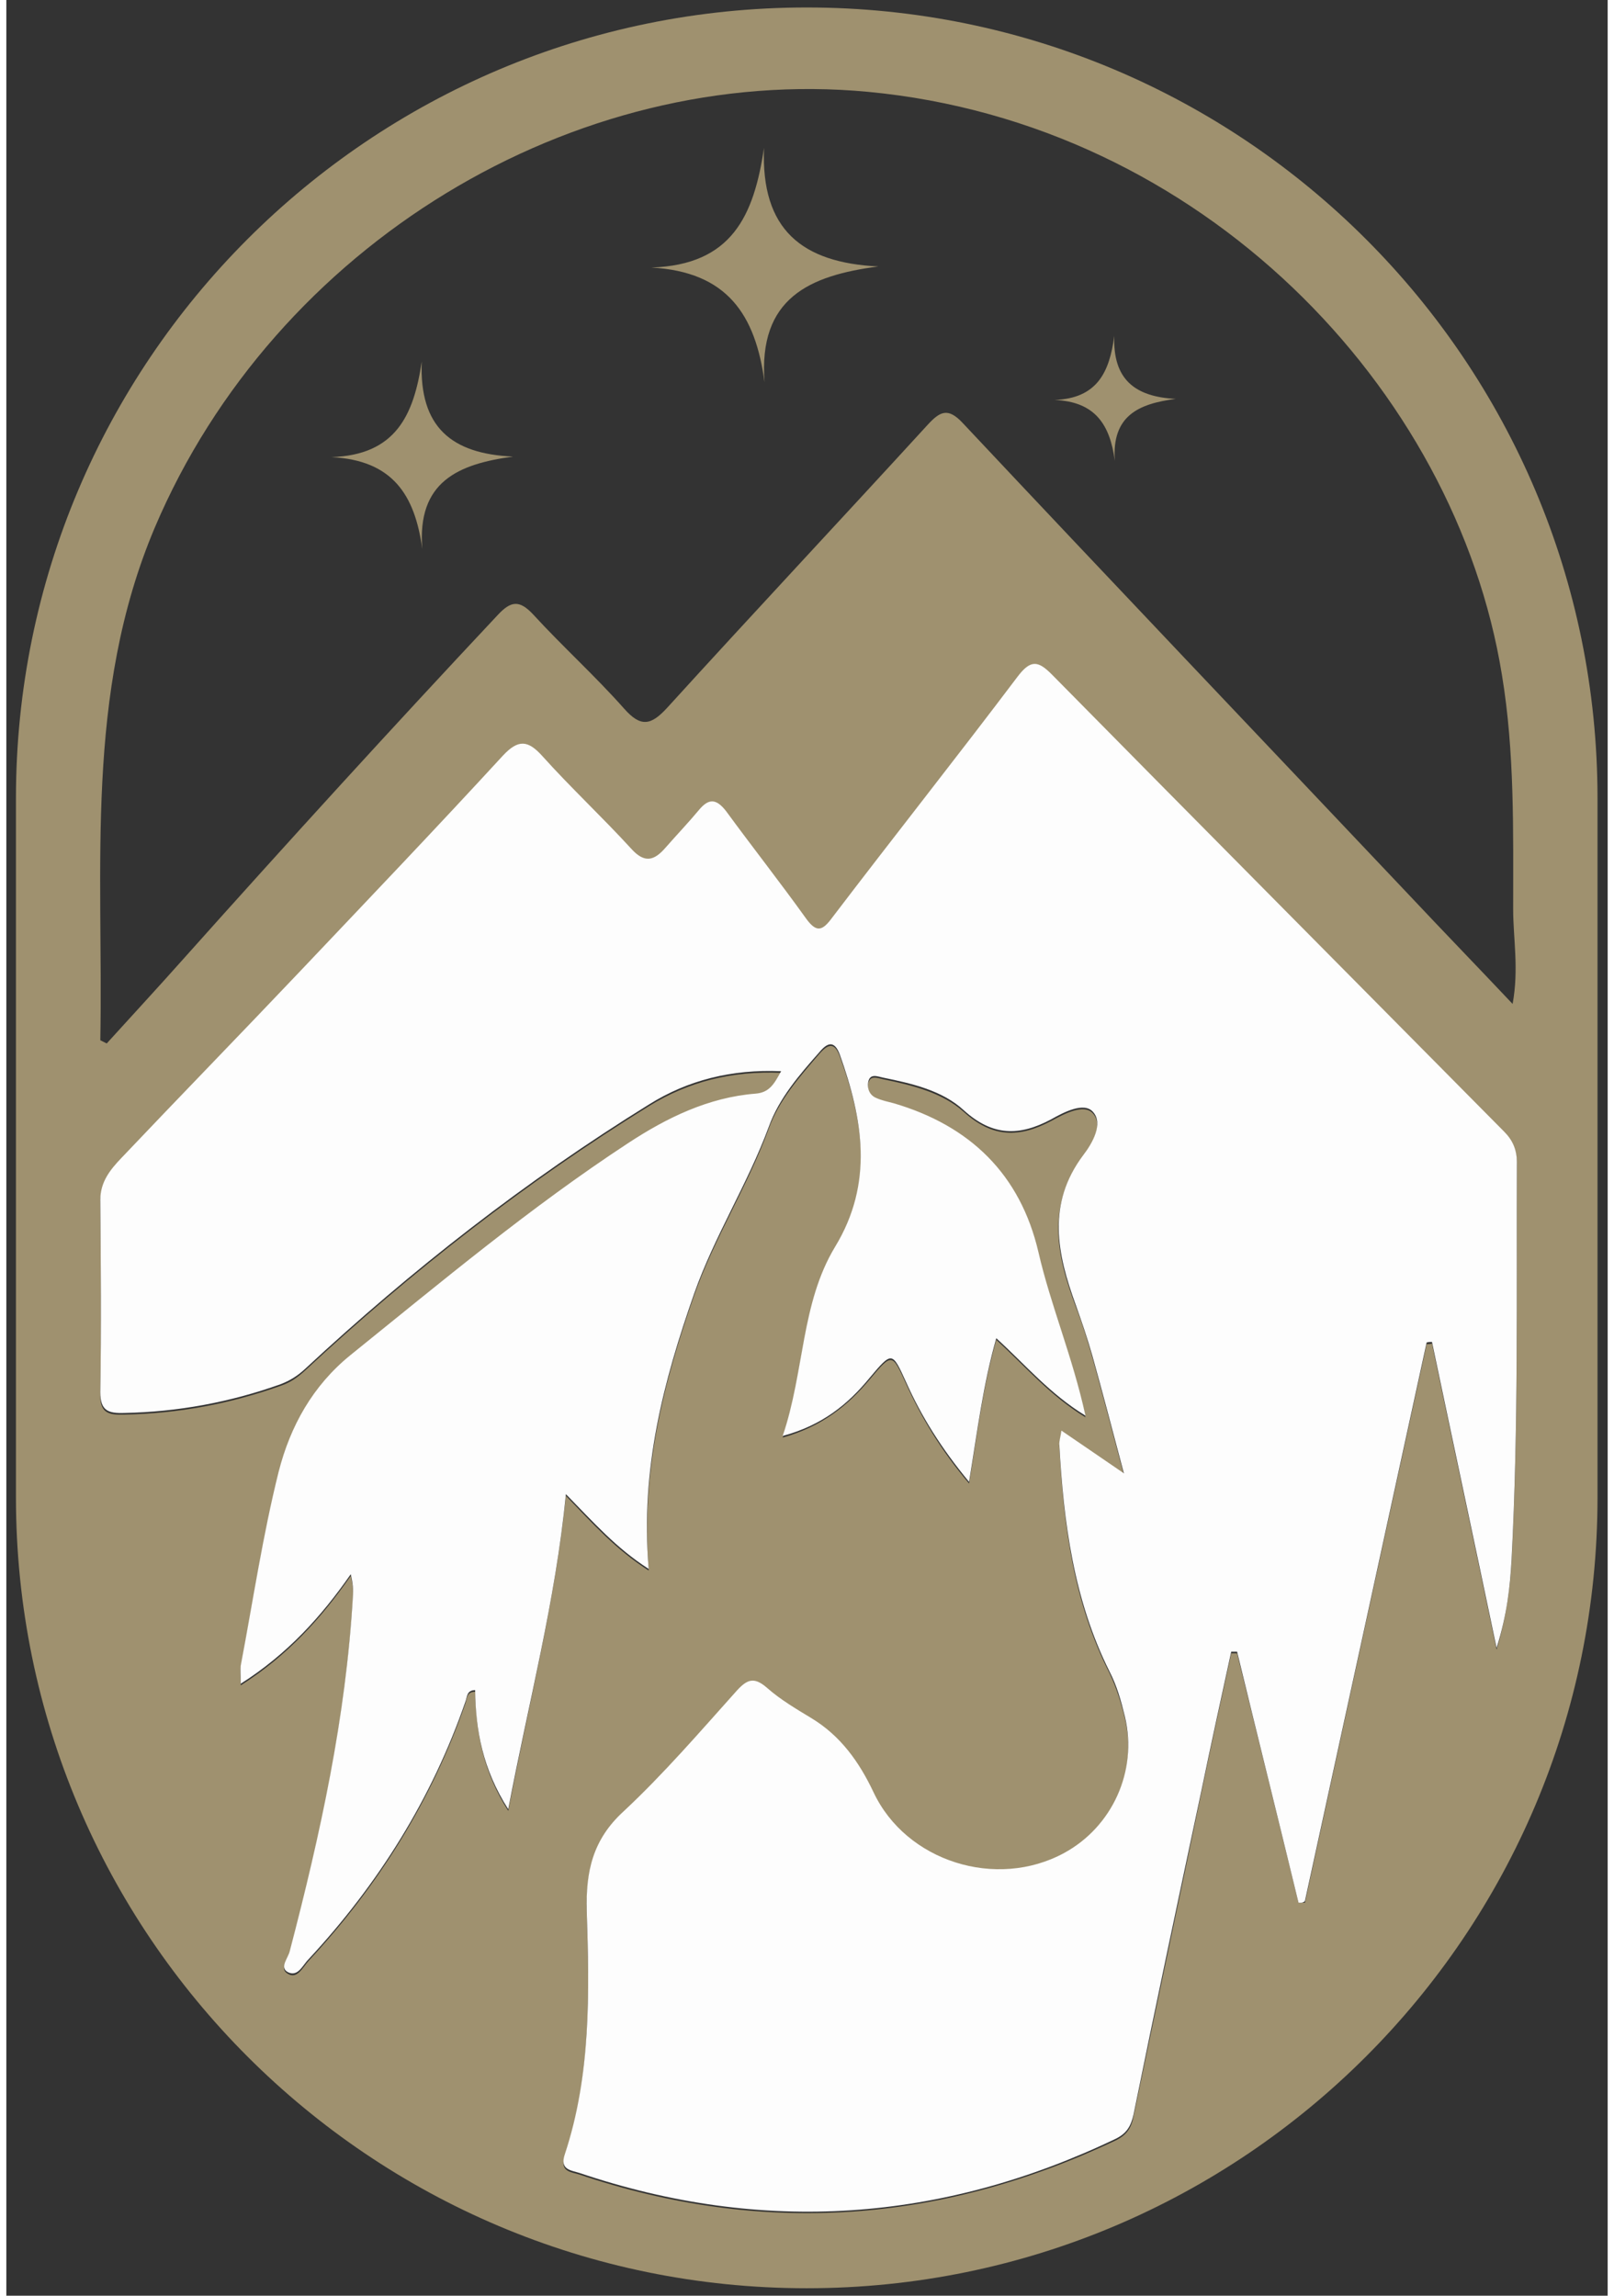
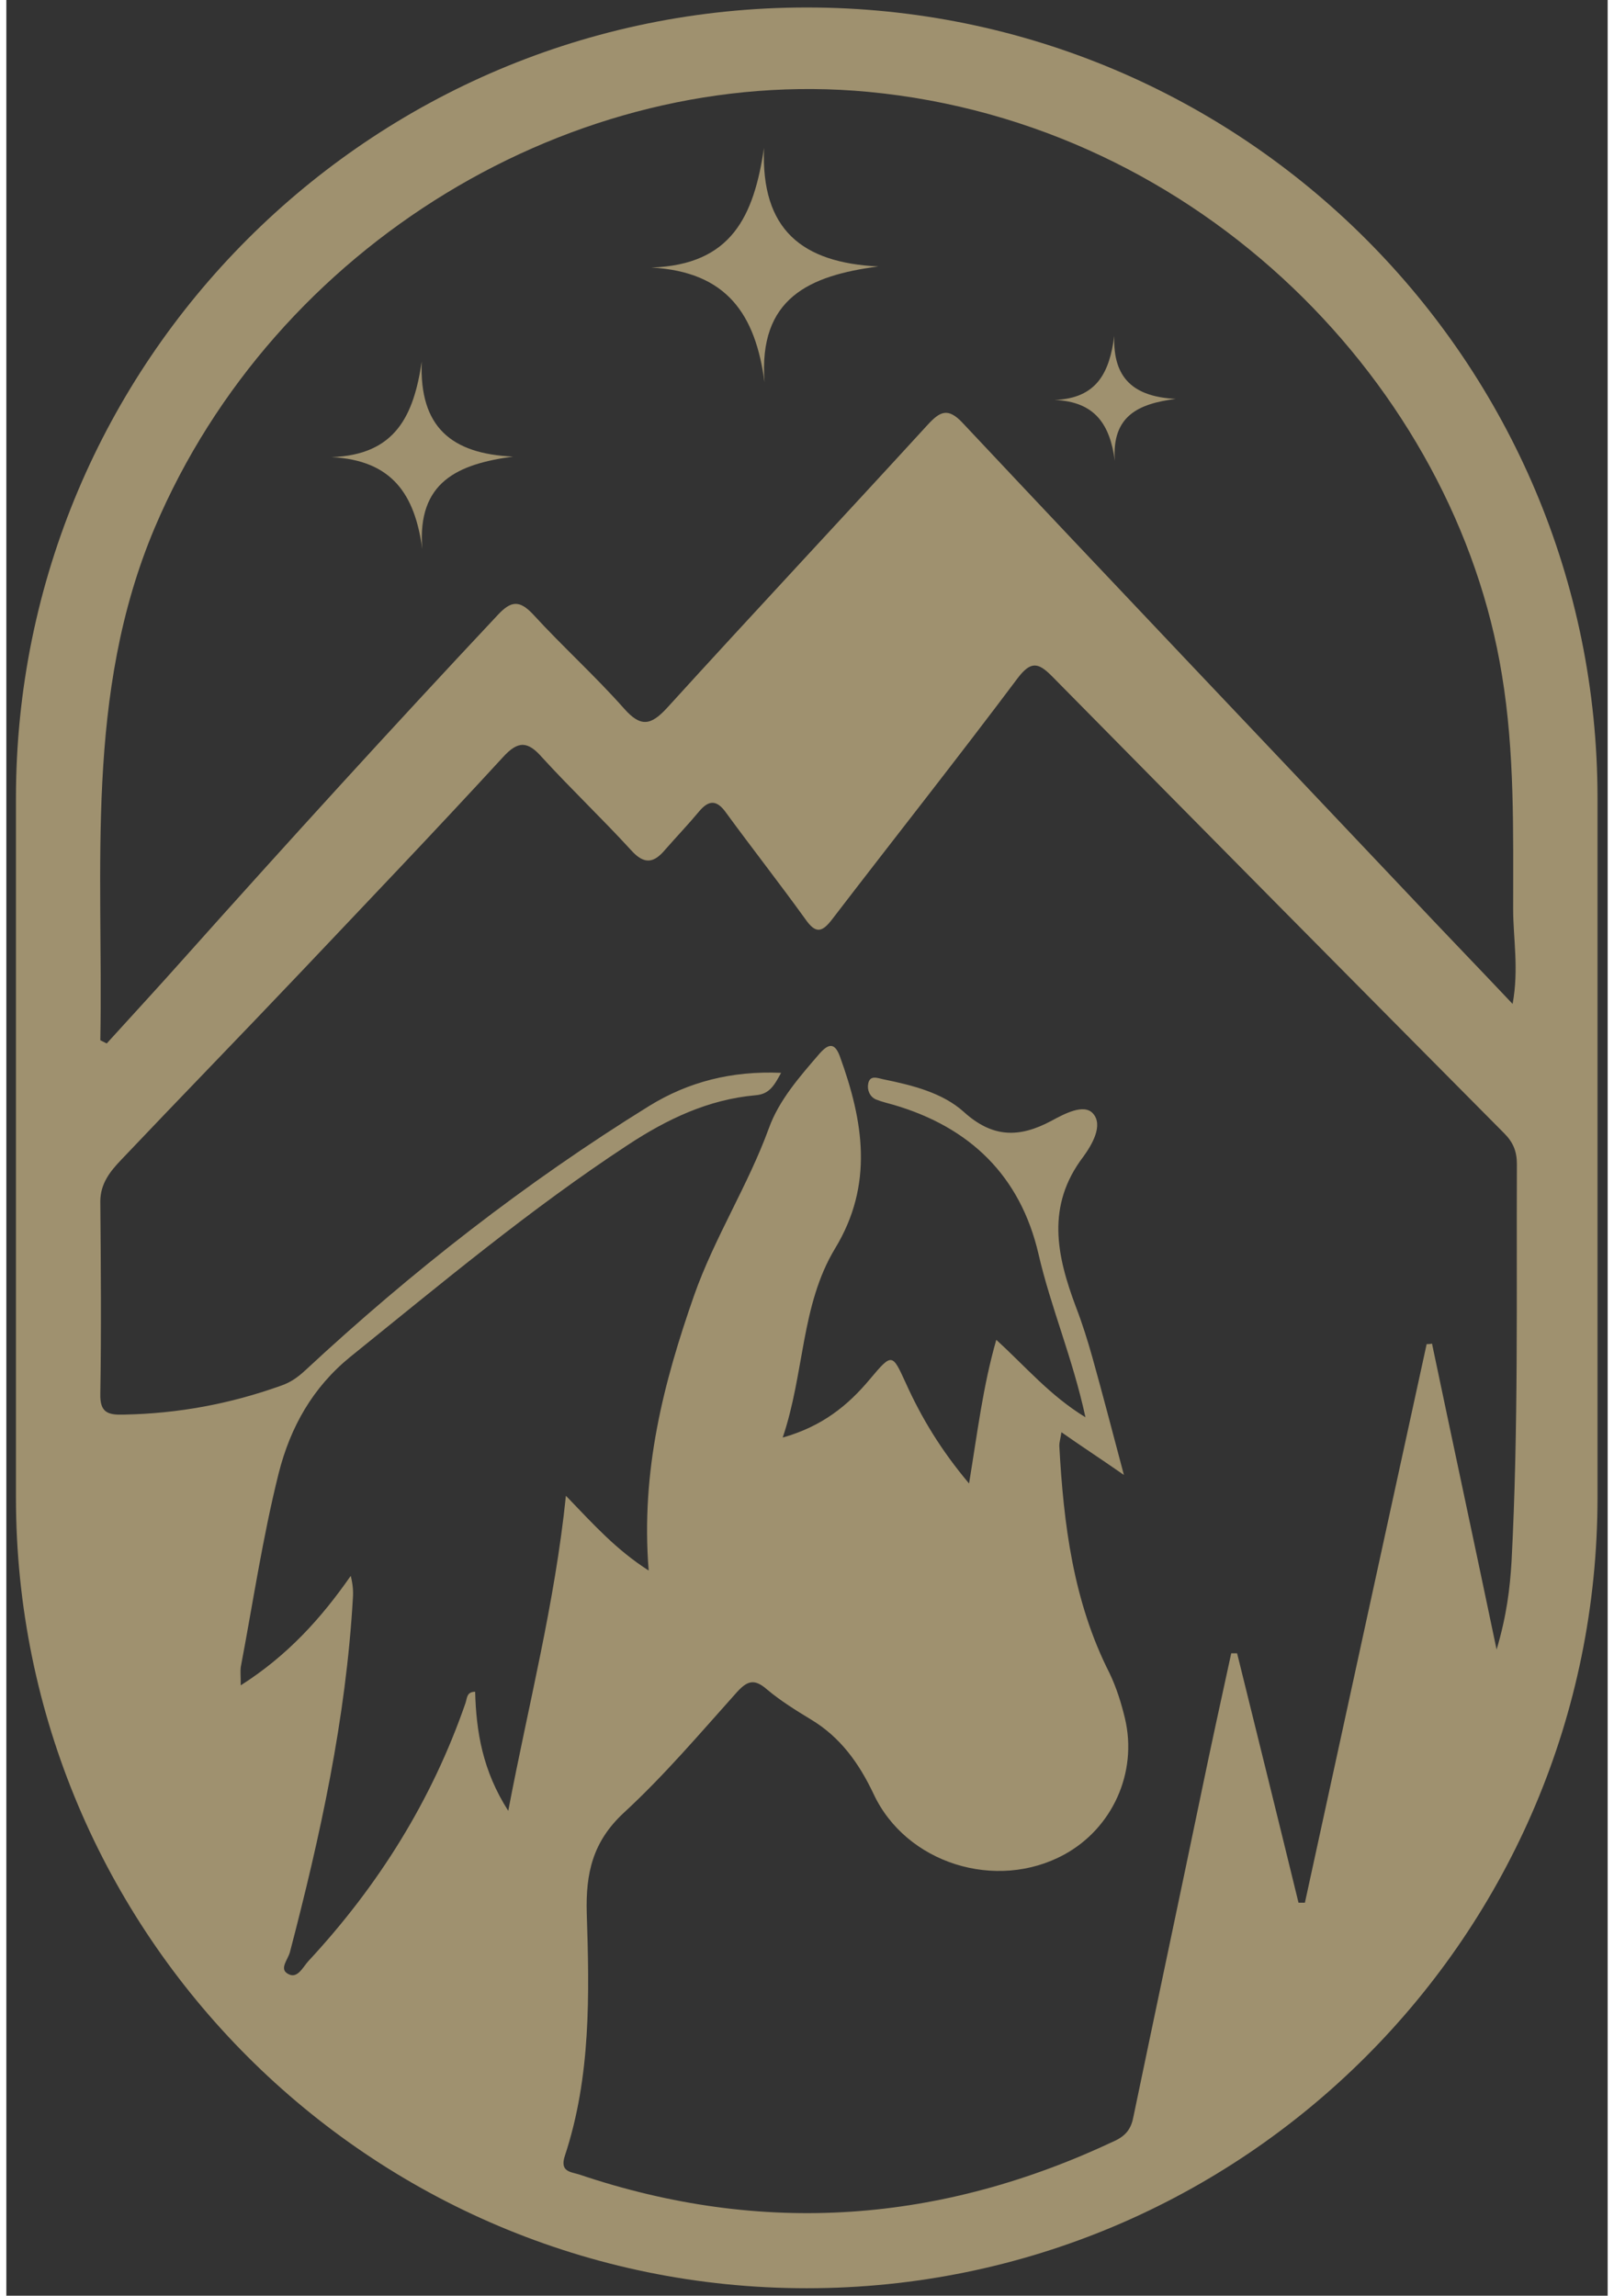
<svg xmlns="http://www.w3.org/2000/svg" xmlns:xlink="http://www.w3.org/1999/xlink" version="1.1" width="90px" height="128px" id="Layer_1" x="0px" y="0px" style="enable-background:new 0 0 595.3 841.9;" xml:space="preserve" viewBox="147.6 206.5 299.9 429.9">
  <rect x="147.6" y="206.5" width="299.9" height="429.9" fill="#333333" stroke="none" />
  <style type="text/css">
	.st0{clip-path:url(#SVGID_2_);}
	.st1{fill:#9F916F;}
	.st2{fill:#FDFDFD;}
</style>
  <g>
    <g>
      <g>
        <defs>
          <path id="SVGID_1_" d="M297.5,635L297.5,635c-81.8,0-148.1-66.3-148.1-148.1V356c0-81.8,66.3-148.1,148.1-148.1h0      c81.8,0,148.1,66.3,148.1,148.1v130.9C445.6,568.7,379.3,635,297.5,635z" />
        </defs>
        <clipPath id="SVGID_2_">
          <use xlink:href="#SVGID_1_" style="overflow:visible;" />
        </clipPath>
        <g class="st0">
          <path class="st1" d="M447.4,353.5c0,8.7,0,17.3,0,26c-1.2,5.3-0.5,10.7,0,16c0,25,0,50,0,75c-0.7,5.7-0.9,11.3,0,17c0,3,0,6,0,9      c-1.6,0.8-1,2.3-1.1,3.5c-5.6,66.3-54.6,121.3-119.8,134.7c-1.7,0.3-3.7,0-5,1.7c-16.7,0-33.3,0-50,0c-0.9-1.9-2.8-1.5-4.4-1.9      c-32.6-7.3-60-23.5-81.8-48.7c-23.2-26.8-35.2-58.1-36.9-93.4c0-46.3,0-92.6-0.1-138.9c0.1-0.7,0.3-1.3,0.3-2      c2.9-71,52.3-128.7,121.9-142.6c3.3-0.7,7-0.2,10-2.4c12.3,0,24.7,0,37,0c1.3,1.7,3.3,1.9,5.2,2.2      c67.2,12.3,116,65.1,123.1,133.2C446.2,345.8,445.2,349.9,447.4,353.5z M389.6,562.8c0.4,0,0.8,0,1.2,0      c7.6-34.9,15.2-69.8,22.8-104.6c0.3,0,0.7,0,1-0.1c3.9,18.6,7.9,37.2,12.1,57.3c1.9-6.4,2.5-11.5,2.8-16.5      c1.3-24.8,0.9-49.6,1-74.4c0-2.4-0.7-4.1-2.4-5.8c-28.3-28.5-56.5-57-84.7-85.6c-2.5-2.5-3.9-2.9-6.4,0.4      c-11.4,15.2-23.2,30.1-34.7,45.1c-1.9,2.5-3.1,2.8-5,0.1c-4.9-6.8-10-13.3-14.9-20c-1.7-2.4-3.2-2.5-5.1-0.2      c-2,2.4-4.2,4.7-6.3,7.1c-2.1,2.5-3.9,2.9-6.4,0.1c-5.4-5.9-11.2-11.4-16.6-17.3c-2.7-3.1-4.5-3.3-7.4-0.1      c-12.5,13.6-25.3,27-38,40.4c-11.1,11.7-22.4,23.3-33.5,35c-2,2.1-3.9,4.4-3.9,7.8c0.1,12,0.2,24,0,36c-0.1,3.6,1.5,4,4.5,3.9      c10.1-0.2,19.8-2,29.3-5.4c1.8-0.6,3.2-1.6,4.6-2.9c19.9-18.5,41.3-35.2,64.4-49.5c7.3-4.5,15.4-6.6,24.7-6.2      c-1.3,2.4-2.2,4-4.8,4.2c-8.9,0.8-16.6,4.5-23.9,9.3c-18.3,12-35,26-52,39.7c-7,5.7-11.2,13.1-13.4,21.8      c-3,12-4.8,24.2-7.1,36.3c-0.1,0.8,0,1.6,0,3.4c8.8-5.6,15.1-12.6,20.6-20.5c0.4,1.6,0.5,2.9,0.4,4.2      c-1.3,22.6-6.1,44.5-11.8,66.3c-0.4,1.4-2,3.1-0.4,4c1.8,1.1,2.8-1.2,3.9-2.4c13.1-14.1,23.1-30.1,29.4-48.3      c0.3-0.9,0.2-2.1,1.8-2.1c0.2,7.5,1.4,14.8,6.2,22.3c3.8-20,8.7-38.7,10.8-59c5.2,5.4,9.4,10.1,15.5,14      c-1.5-18.7,2.8-35.2,8.5-51.5c3.8-10.8,10.1-20.6,14-31.3c1.9-5.3,5.8-9.7,9.5-14c1.6-1.8,2.8-2.2,3.8,0.5      c4.4,12.1,6.4,24-0.9,36c-6.4,10.6-5.7,23.3-9.8,35.4c7.4-2.1,12.2-6,16.3-10.9c4.2-5,4.2-4.9,6.8,0.8      c2.9,6.4,6.5,12.4,11.8,18.7c1.6-9.7,2.6-18.2,5.1-26.9c5.6,5.1,10,10.4,16.7,14.5c-2.4-11.1-6.5-20.6-8.8-30.6      c-3.4-14.6-12.8-23.7-27.1-27.9c-1.1-0.3-2.3-0.6-3.3-1c-1.2-0.5-1.7-1.8-1.5-2.9c0.3-1.8,1.8-1.1,2.8-0.9      c5.4,1.1,11.1,2.5,15.1,6.1c5.4,4.9,10.4,4.9,16.4,1.7c2.4-1.3,6.1-3.3,7.8-1.4c2,2.2-0.2,5.9-1.8,8.1c-7,9.2-5,18.5-1.4,28.1      c1.2,3.1,2.2,6.3,3.1,9.5c1.9,6.8,3.7,13.7,5.9,22c-4.6-3.2-8-5.4-11.7-8c-0.2,1.3-0.4,1.9-0.4,2.5c0.8,14.7,2.6,29.2,9.4,42.6      c1.3,2.7,2.2,5.6,2.9,8.5c2.4,10.2-2.4,20.6-11.4,25.5c-12.7,6.9-29.6,1.7-35.7-11.4c-2.7-5.7-6.2-10.6-11.7-13.9      c-2.8-1.7-5.7-3.5-8.2-5.6c-2.4-2.1-3.7-1.7-5.7,0.5c-6.9,7.7-13.6,15.6-21.2,22.6c-5.8,5.4-7.1,11.3-6.9,18.7      c0.5,15.3,0.8,30.7-4.1,45.5c-1,3,1.1,3,2.7,3.5c34.4,11.6,67.8,9.1,100.5-6.4c2-1,2.9-2.3,3.3-4.5c4.2-20.2,8.5-40.4,12.7-60.6      c1.8-8.7,3.7-17.4,5.6-26.1c0.4,0,0.7,0,1.1,0C381.9,531.5,385.8,547.2,389.6,562.8z M165.2,401.3c0.4,0.2,0.8,0.4,1.2,0.6      c4.9-5.4,9.8-10.7,14.6-16.1c19.3-21.6,38.8-43,58.6-64.1c2.5-2.7,4.1-2.9,6.7-0.1c5.5,6,11.6,11.5,17,17.6      c3.1,3.5,5,3.2,8.1-0.2c16.1-17.7,32.5-35.2,48.7-52.9c2.3-2.5,3.8-3.4,6.6-0.4c27.8,29.6,55.8,59,83.7,88.5      c6.2,6.6,12.5,13.1,19.3,20.3c1.2-6.6,0.1-12.2,0.1-17.8c0-14.6,0.3-29.3-2.1-43.8c-8.7-53.8-56.3-103.3-118.7-109.2      c-55.1-5.2-111.1,28.6-133.6,81.6C162.2,336.5,165.8,369,165.2,401.3z" />
-           <path class="st2" d="M447.4,353.5c-2.1-3.6-1.2-7.7-1.6-11.5c-7.1-68.1-55.8-121-123.1-133.2c-1.9-0.4-3.9-0.5-5.2-2.2      c42.1,0,84.1,0,126.2-0.1c3.2,0,3.8,0.8,3.8,3.8C447.3,258,447.4,305.7,447.4,353.5z" />
          <path class="st2" d="M148.4,492.4c-0.3,0-0.5,0-0.8,0c0-46.3,0-92.6,0-138.9c0.3,0,0.5,0,0.8,0      C148.3,399.8,148.3,446.1,148.4,492.4z" />
-           <path class="st2" d="M447.4,487.4c-0.9-5.7-0.7-11.3,0-17C447.4,476.1,447.4,481.7,447.4,487.4z" />
+           <path class="st2" d="M447.4,487.4c-0.9-5.7-0.7-11.3,0-17C447.4,476.1,447.4,481.7,447.4,487.4" />
          <path class="st2" d="M447.4,395.4c-0.5-5.3-1.2-10.7,0-16C447.4,384.8,447.4,390.1,447.4,395.4z" />
-           <path class="st2" d="M389.6,562.8c-3.8-15.7-7.7-31.3-11.5-47c-0.4,0-0.7,0-1.1,0c-1.9,8.7-3.8,17.4-5.6,26.1      c-4.3,20.2-8.6,40.4-12.7,60.6c-0.5,2.2-1.3,3.5-3.3,4.5c-32.6,15.6-66.1,18-100.5,6.4c-1.6-0.5-3.7-0.6-2.7-3.5      c4.9-14.8,4.6-30.2,4.1-45.5c-0.2-7.4,1.1-13.4,6.9-18.7c7.5-7,14.3-14.9,21.2-22.6c2-2.2,3.3-2.6,5.7-0.5      c2.5,2.2,5.4,3.9,8.2,5.6c5.5,3.3,9,8.2,11.7,13.9c6.1,13,23,18.3,35.7,11.4c9-4.9,13.8-15.3,11.4-25.5      c-0.7-2.9-1.5-5.8-2.9-8.5c-6.7-13.4-8.6-27.9-9.4-42.6c0-0.6,0.2-1.2,0.4-2.5c3.7,2.5,7,4.8,11.7,8c-2.2-8.3-4-15.2-5.9-22      c-0.9-3.2-2-6.4-3.1-9.5c-3.5-9.6-5.5-18.9,1.4-28.1c1.7-2.2,3.8-5.9,1.8-8.1c-1.7-1.9-5.5,0.1-7.8,1.4c-6,3.2-11,3.2-16.4-1.7      c-4-3.7-9.7-5-15.1-6.1c-1-0.2-2.5-0.9-2.8,0.9c-0.2,1.2,0.3,2.4,1.5,2.9c1.1,0.5,2.2,0.7,3.3,1c14.3,4.2,23.7,13.3,27.1,27.9      c2.3,10,6.4,19.6,8.8,30.6c-6.7-4.1-11.1-9.4-16.7-14.5c-2.5,8.8-3.5,17.2-5.1,26.9c-5.2-6.3-8.9-12.2-11.8-18.7      c-2.6-5.7-2.6-5.8-6.8-0.8c-4.1,5-8.9,8.9-16.3,10.9c4.1-12.1,3.4-24.8,9.8-35.4c7.3-12,5.2-23.9,0.9-36c-1-2.7-2.3-2.3-3.8-0.5      c-3.8,4.3-7.6,8.7-9.5,14c-4,10.8-10.2,20.5-14,31.3c-5.7,16.3-10.1,32.8-8.5,51.5c-6.1-3.9-10.3-8.7-15.5-14      c-2,20.3-7,39-10.8,59c-4.8-7.5-6.1-14.8-6.2-22.3c-1.6,0-1.5,1.3-1.8,2.1c-6.3,18.2-16.3,34.2-29.4,48.3      c-1.1,1.1-2,3.4-3.9,2.4c-1.6-0.9,0.1-2.6,0.4-4c5.7-21.8,10.5-43.7,11.8-66.3c0.1-1.3,0-2.6-0.4-4.2      c-5.5,7.9-11.8,14.9-20.6,20.5c0-1.8-0.1-2.6,0-3.4c2.3-12.1,4.1-24.3,7.1-36.3c2.2-8.6,6.4-16.1,13.4-21.8      c17-13.7,33.7-27.7,52-39.7c7.3-4.8,15.1-8.6,23.9-9.3c2.6-0.2,3.5-1.8,4.8-4.2c-9.3-0.4-17.5,1.7-24.7,6.2      c-23.1,14.3-44.5,31-64.4,49.5c-1.4,1.3-2.8,2.2-4.6,2.9c-9.5,3.4-19.3,5.2-29.3,5.4c-3,0.1-4.5-0.4-4.5-3.9c0.2-12,0.1-24,0-36      c0-3.4,1.9-5.7,3.9-7.8c11.1-11.7,22.4-23.3,33.5-35c12.7-13.4,25.5-26.8,38-40.4c2.9-3.1,4.7-2.9,7.4,0.1      c5.3,5.9,11.2,11.4,16.6,17.3c2.5,2.8,4.3,2.3,6.4-0.1c2.1-2.4,4.3-4.7,6.3-7.1c1.9-2.3,3.3-2.1,5.1,0.2      c4.9,6.7,10.1,13.3,14.9,20c2,2.8,3.1,2.5,5-0.1c11.5-15.1,23.3-30,34.7-45.1c2.5-3.3,3.9-2.9,6.4-0.4      c28.2,28.6,56.5,57.1,84.7,85.6c1.6,1.6,2.4,3.4,2.4,5.8c-0.1,24.8,0.3,49.6-1,74.4c-0.3,5.1-0.8,10.1-2.8,16.5      c-4.2-20.1-8.2-38.7-12.1-57.3c-0.3,0-0.7,0-1,0.1c-7.6,34.9-15.2,69.8-22.8,104.6C390.4,562.9,390,562.8,389.6,562.8z" />
        </g>
      </g>
    </g>
    <path class="st1" d="M310.9,256.4c-12.9,1.7-22.5,5.9-21.3,21.7c-1.7-12.7-7-20.7-21.2-21.5c15.1-0.5,19.2-9.7,21.1-22.4   C288.9,249.5,296.6,255.7,310.9,256.4z" />
    <path class="st1" d="M242.5,292c-10.3,1.4-18,4.7-17,17.3c-1.4-10.2-5.6-16.6-17-17.2c12-0.4,15.4-7.8,16.9-17.9   C224.9,286.5,231,291.5,242.5,292z" />
    <path class="st1" d="M366.6,281.2c-6.9,0.9-12,3.1-11.4,11.6c-0.9-6.8-3.7-11.1-11.3-11.4c8-0.3,10.3-5.2,11.2-12   C354.8,277.5,358.9,280.8,366.6,281.2z" />
  </g>
</svg>